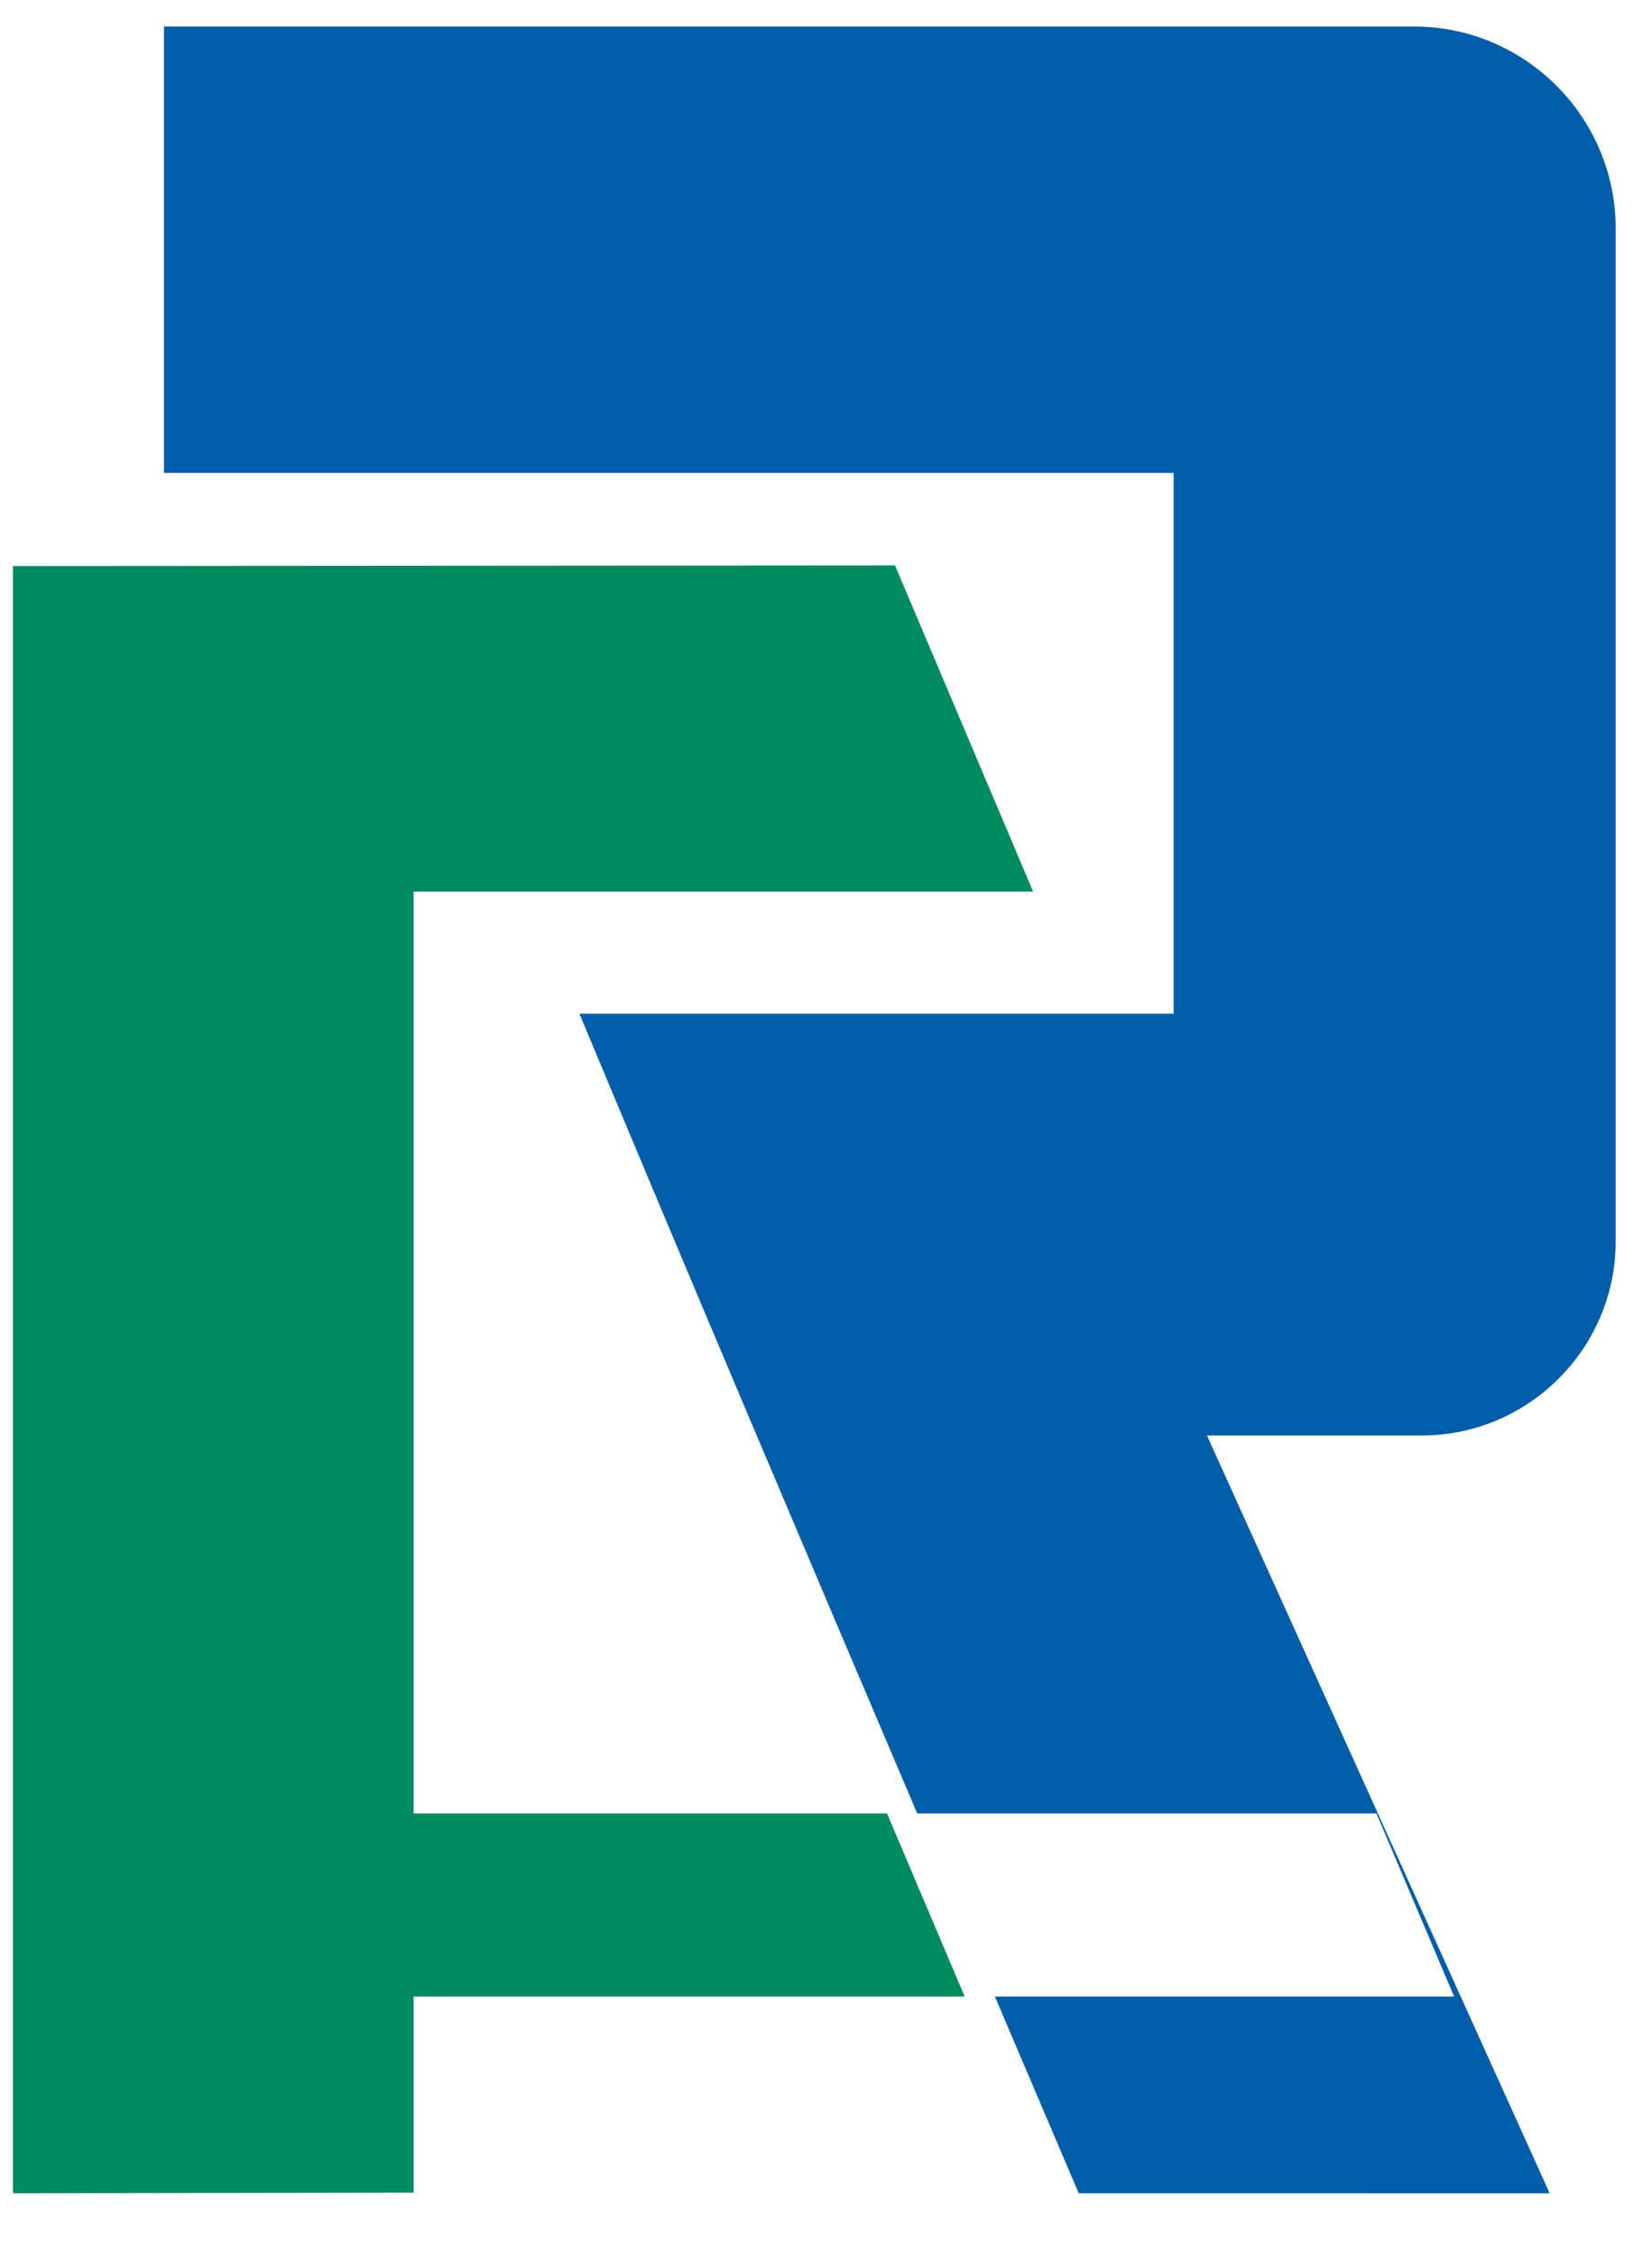
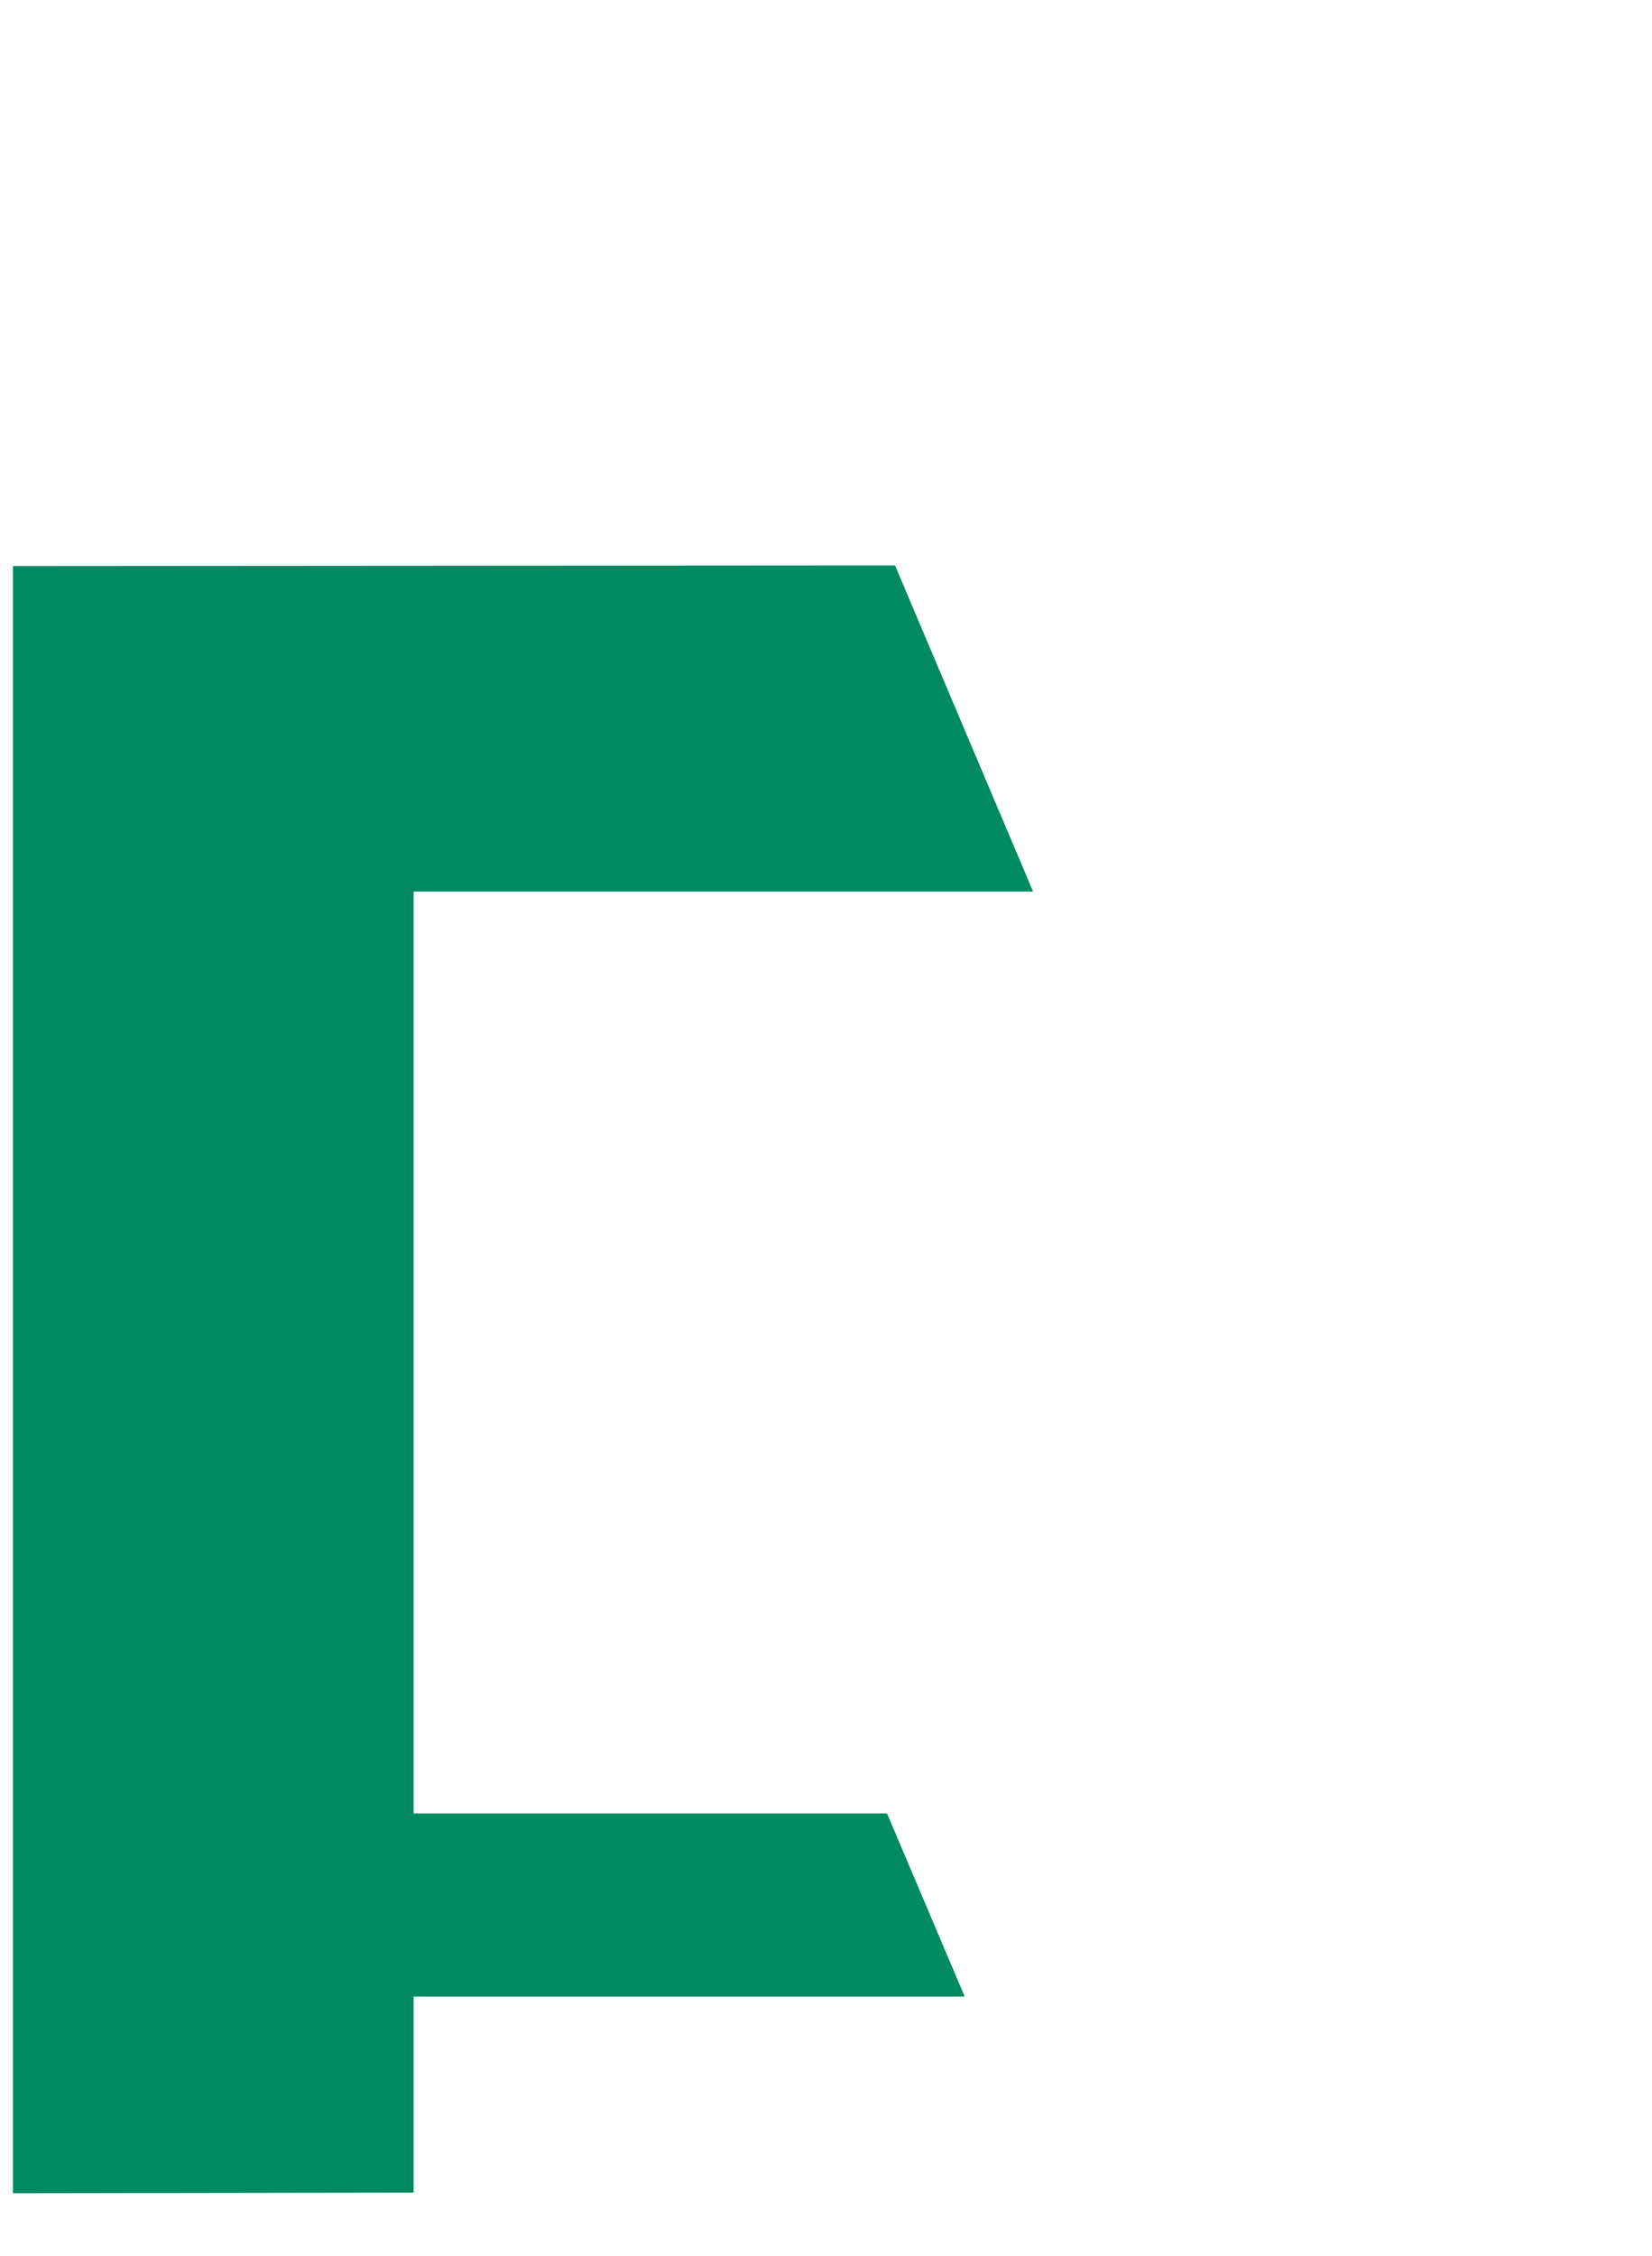
<svg xmlns="http://www.w3.org/2000/svg" viewBox="0 0 268 365.9">
  <g clip-rule="evenodd" fill-rule="evenodd">
-     <path d="m26.6 4.3h202.8c18 0 32.7 14.7 32.7 32.7v164.4c0 17.2-14.1 31.4-31.4 31.4h-34.9l55.6 122.9H175l-13.6-31.9h74.5l-12.6-29.7h-74.5c-18.4-43.2-36.7-86.3-54.8-129.7h96.4v-87.7H26.6z" fill="#005daa" />
    <path d="m2.1 91.8 143.1-.1 22.4 52.9H67.1v19.9 129.6h76.8l12.6 29.7H67.1v31.8l-65 .1z" fill="#008a5f" />
  </g>
</svg>